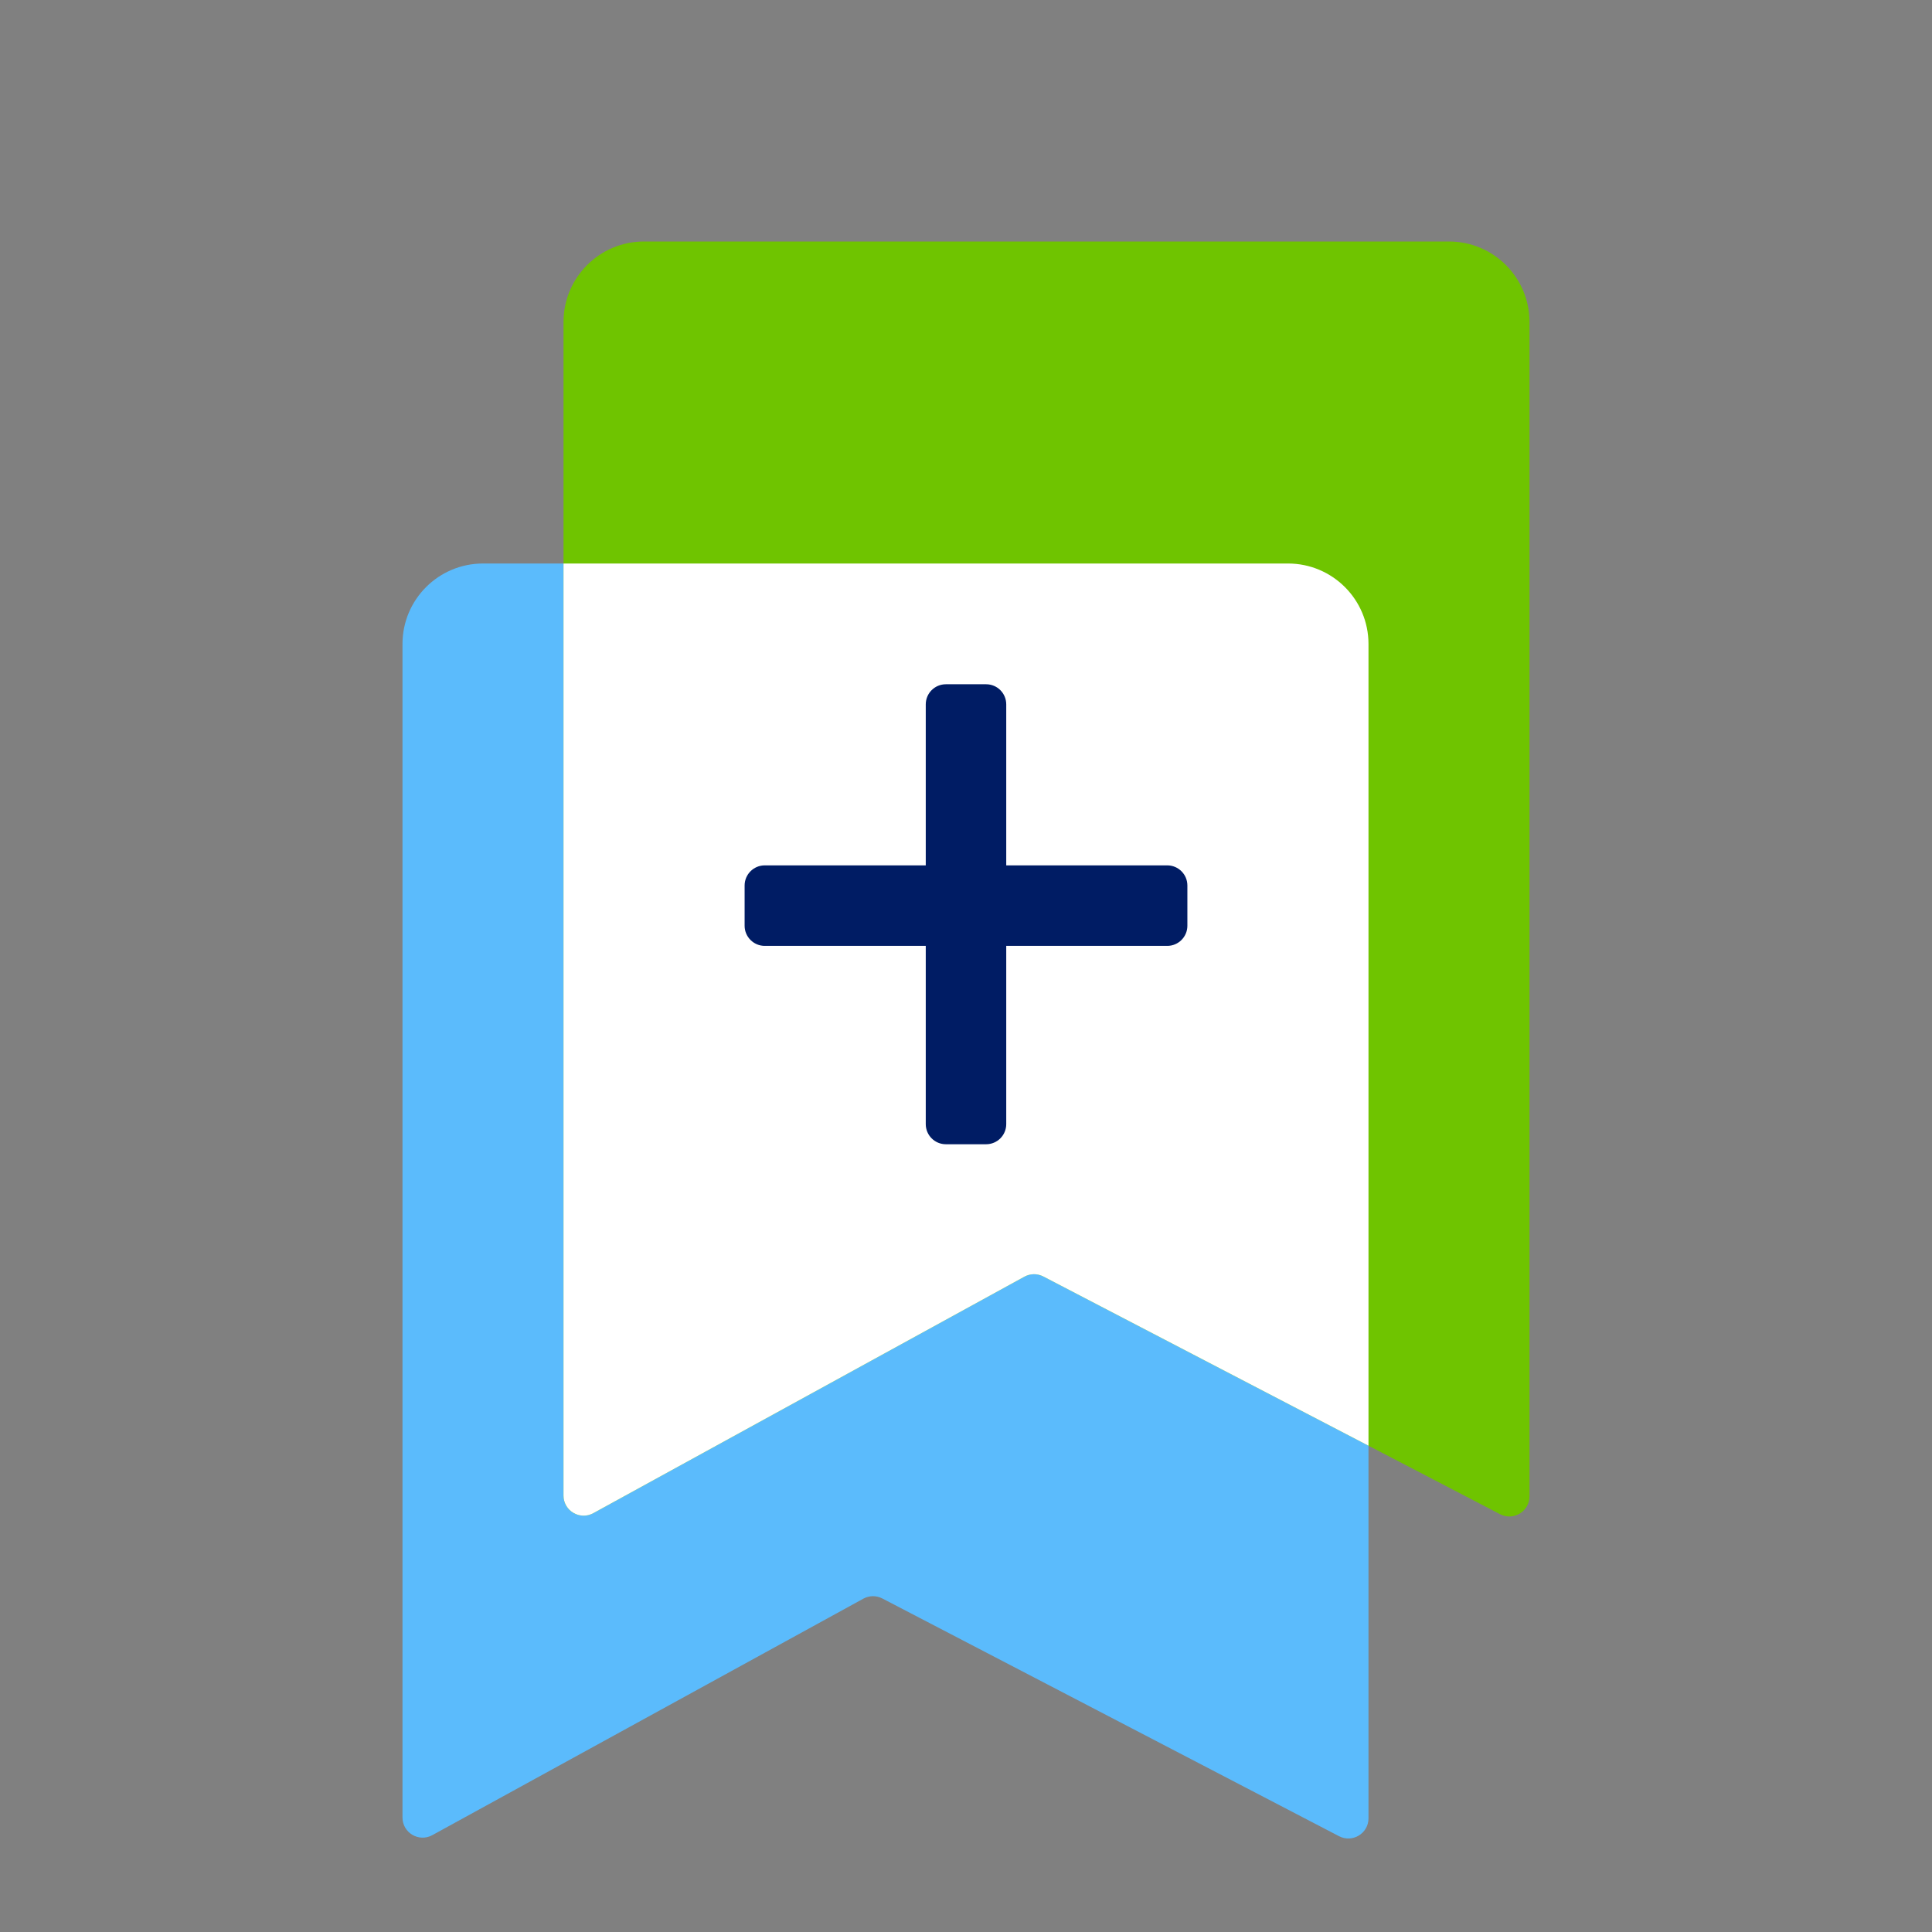
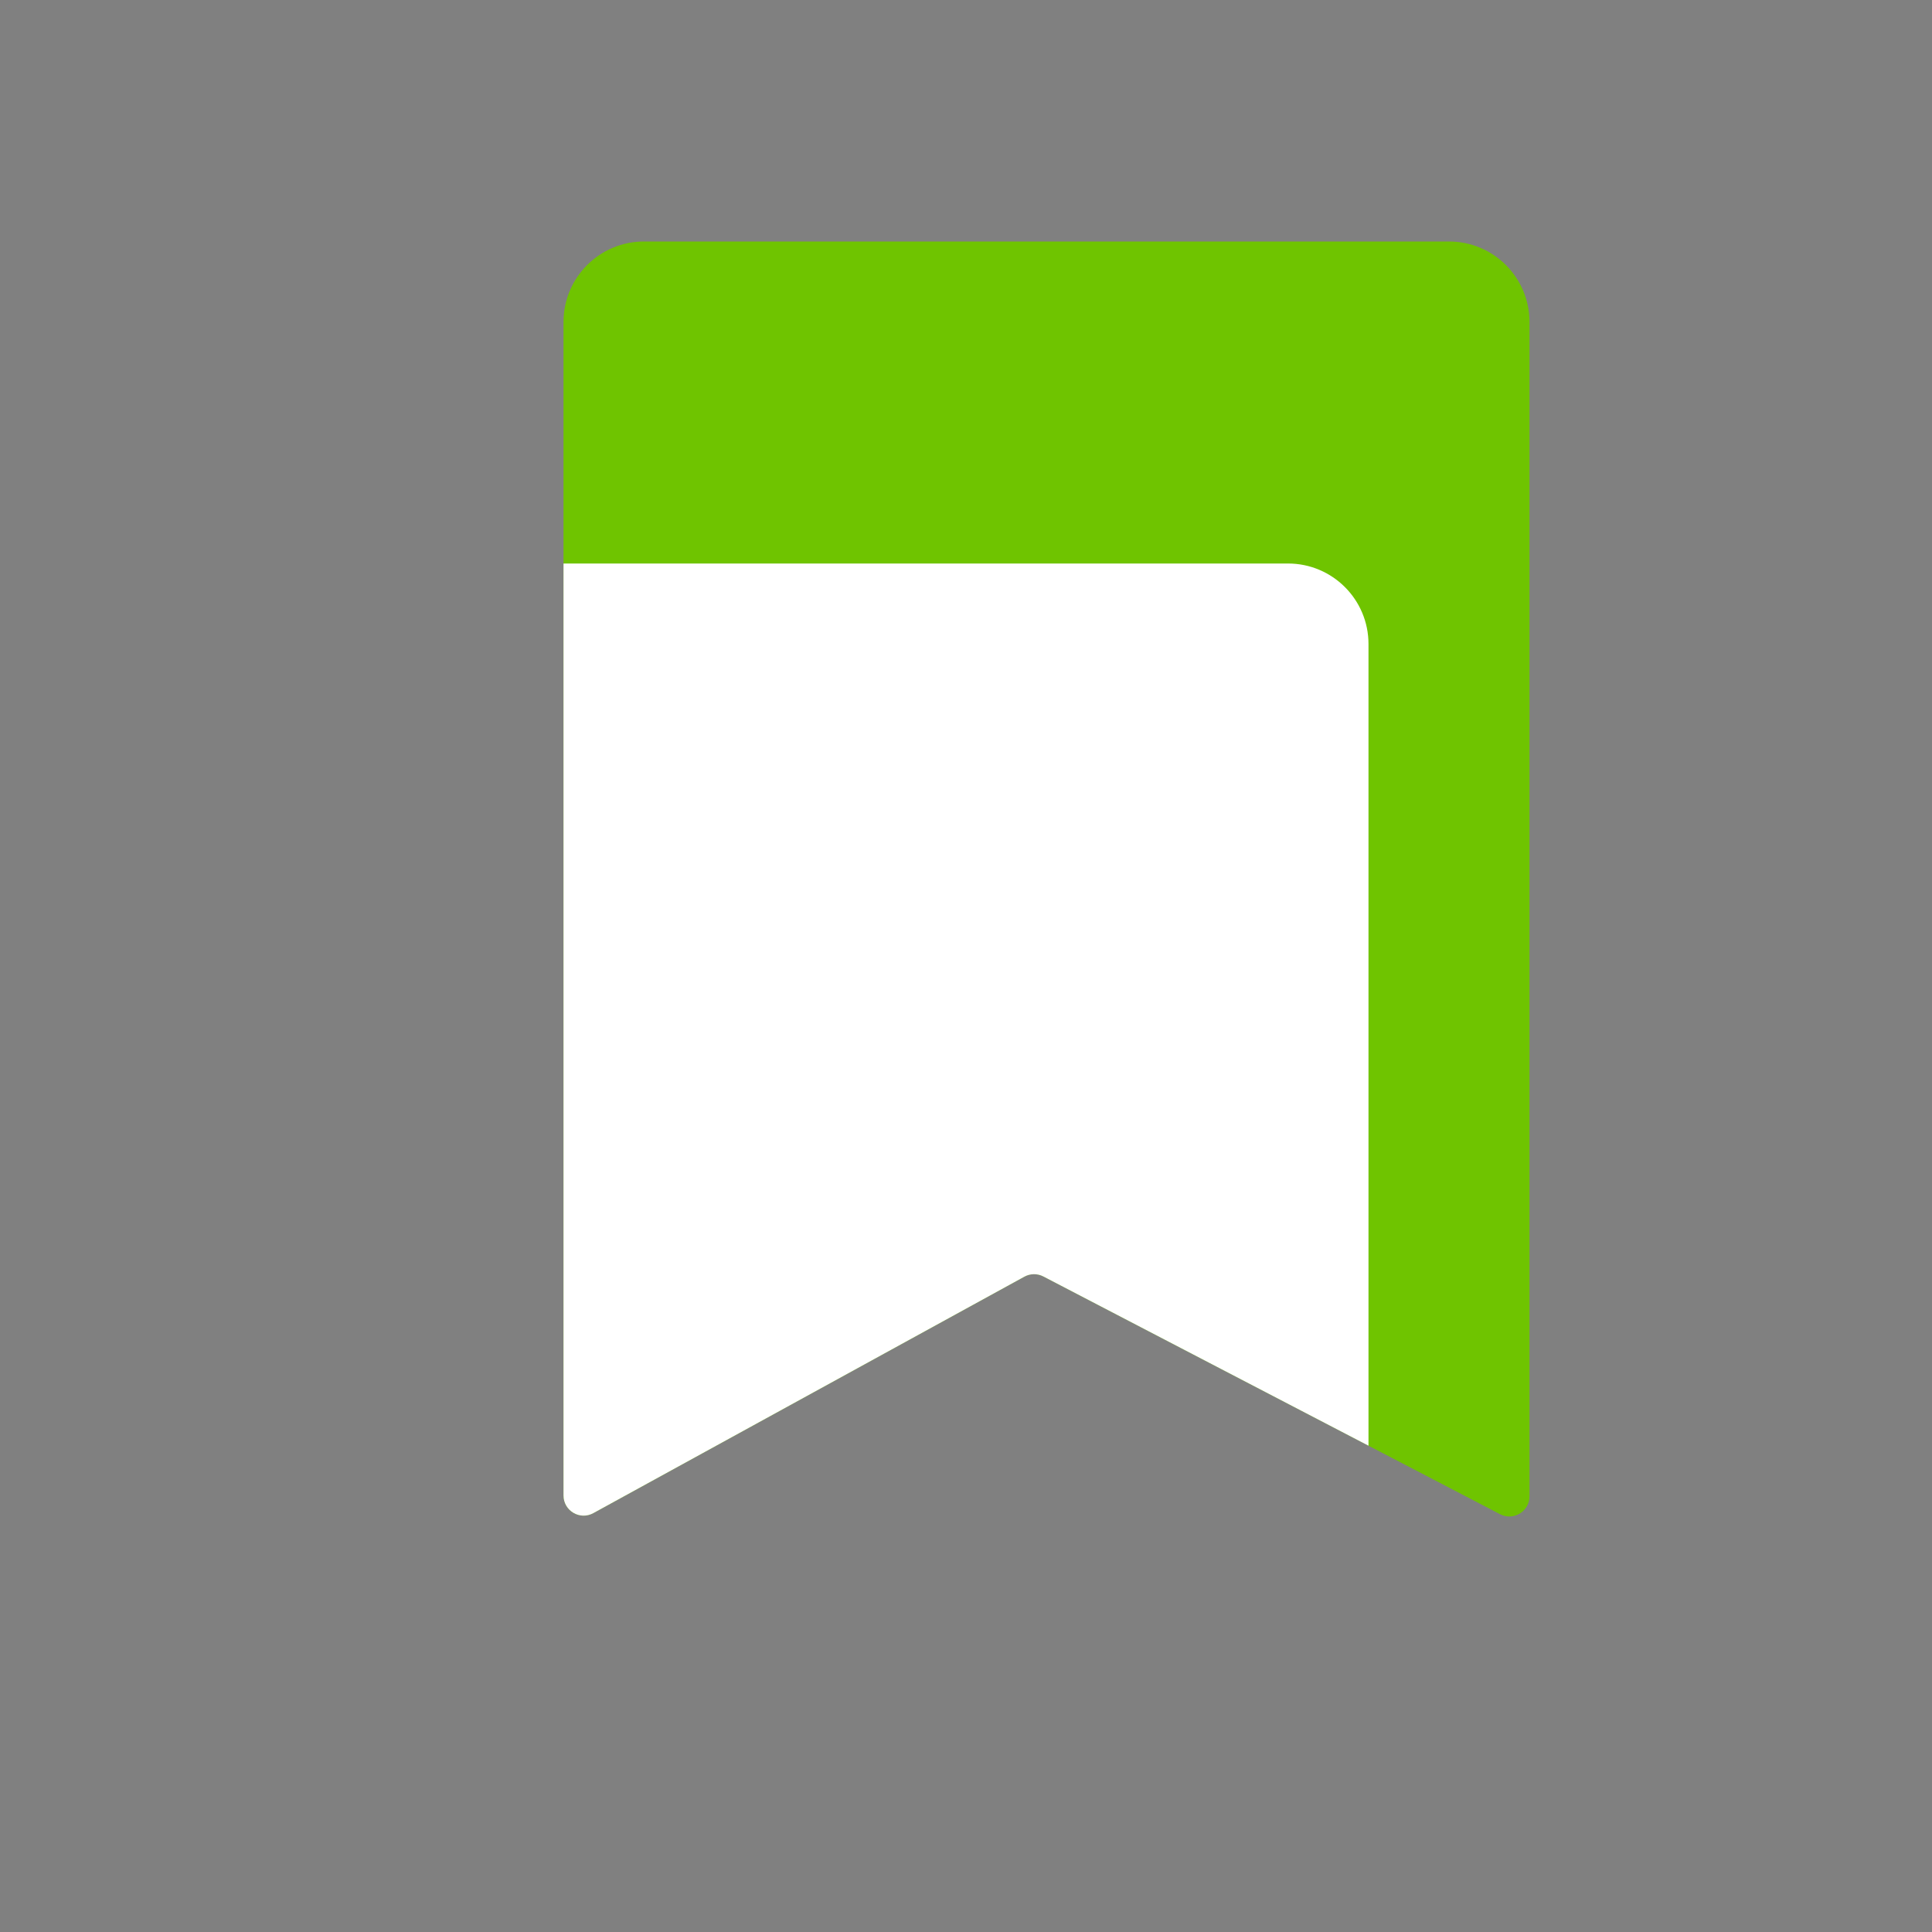
<svg xmlns="http://www.w3.org/2000/svg" width="58" height="58" viewBox="0 0 58 58" fill="none">
  <rect x="0" y="0" width="58" height="58" fill="#808080" stroke="none" />
-   <path d="M38.667 16.917H14.5C13.165 16.917 12.083 17.999 12.083 19.333V54.563C12.083 55.022 12.575 55.313 12.978 55.093L25.919 47.993C26.096 47.896 26.309 47.894 26.488 47.987L40.2 55.124C40.602 55.333 41.083 55.041 41.083 54.588V19.333C41.083 17.999 40.001 16.917 38.667 16.917Z" fill="#5BBBFC" />
  <path d="M43.5 7.25H19.333C17.999 7.25 16.917 8.332 16.917 9.667V44.896C16.917 45.355 17.409 45.647 17.811 45.426L30.752 38.327C30.929 38.23 31.142 38.227 31.321 38.32L45.033 45.457C45.436 45.666 45.917 45.374 45.917 44.921V9.667C45.917 8.332 44.835 7.25 43.5 7.25Z" fill="#6FC400" />
  <path d="M41.083 43.401V19.333C41.083 17.999 40.001 16.917 38.667 16.917H16.917V44.896C16.917 45.355 17.409 45.647 17.811 45.426L30.752 38.327C30.929 38.23 31.142 38.227 31.321 38.32L41.083 43.401Z" fill="white" />
-   <path d="M27.792 33.747C27.792 34.081 28.062 34.351 28.396 34.351H29.604C29.938 34.351 30.208 34.081 30.208 33.747V28.396H35.042C35.375 28.396 35.646 28.125 35.646 27.792V26.583C35.646 26.25 35.375 25.979 35.042 25.979H30.208V21.146C30.208 20.812 29.938 20.542 29.604 20.542H28.396C28.062 20.542 27.792 20.812 27.792 21.146V25.979H22.958C22.625 25.979 22.354 26.25 22.354 26.583V27.792C22.354 28.125 22.625 28.396 22.958 28.396H27.792V33.747Z" fill="#001C64" />
</svg>